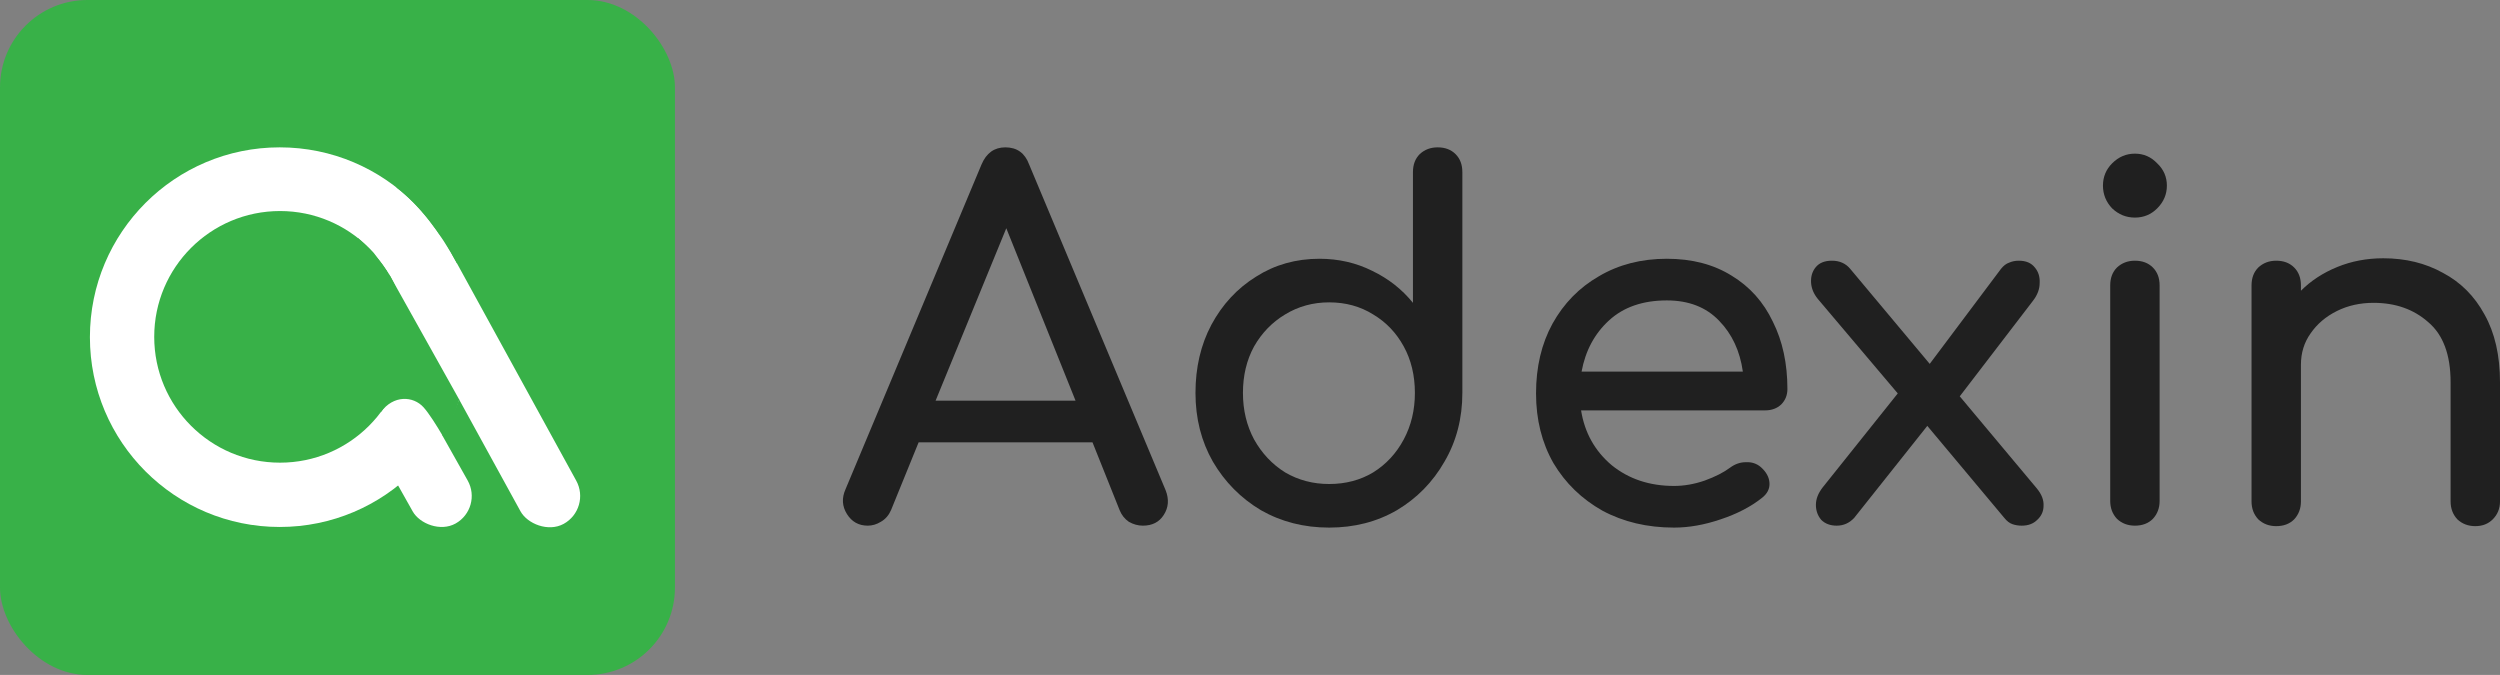
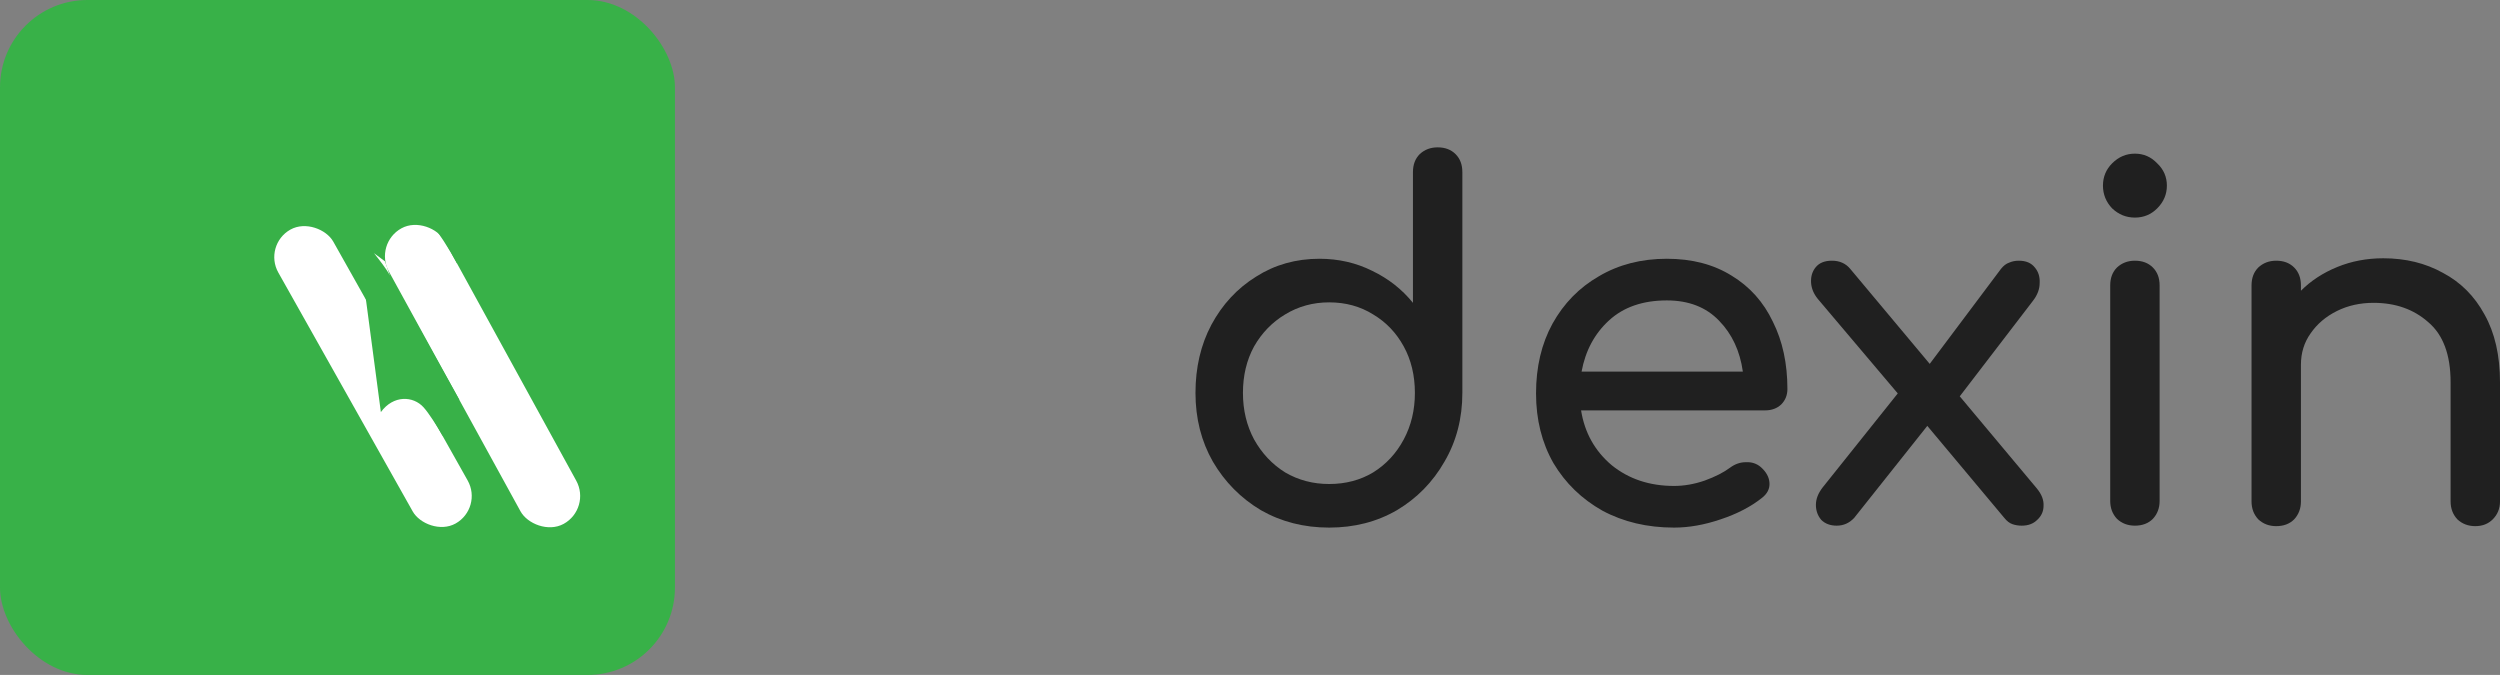
<svg xmlns="http://www.w3.org/2000/svg" width="4004" height="1081" viewBox="0 0 4004 1081" fill="none">
  <rect x="0" y="0" width="4004" height="1081" fill="#808080" stroke="none" />
  <rect width="1081" height="1081" rx="140" fill="#38B148" />
-   <circle cx="448" cy="540" r="304" fill="white" />
  <rect x="598.317" y="390.146" width="101.868" height="540" rx="50.934" transform="rotate(-28.758 598.317 390.146)" fill="white" />
  <rect x="421" y="392.523" width="101" height="540" rx="50.5" transform="rotate(-29.363 421 392.523)" fill="white" />
-   <circle cx="448.5" cy="539.5" r="201.5" fill="#38B148" />
  <path d="M634 299.5C671 327.5 705.5 373 732 422L735.5 337.5L634 299.5Z" fill="#38B148" />
  <path d="M735.5 640C728.245 664.292 722.346 676.93 709 698C699 681 687 662 678.5 652.5C661.83 633.869 630 632.5 610 660L573 381C603.478 408.596 615.5 424.5 631.5 454L735.5 640Z" fill="#38B148" />
  <path d="M624.5 441.5C619 430.5 608 417 599 405.5L616.5 418.5L624.5 441.5Z" fill="white" />
-   <path d="M1389.82 841.897C1375.34 841.897 1364.22 835.69 1356.46 823.278C1348.71 810.865 1347.93 797.676 1354.14 783.712L1572.12 263.153C1579.88 245.051 1592.55 236 1610.13 236C1628.75 236 1641.42 245.051 1648.14 263.153L1866.9 785.264C1872.59 799.745 1871.55 812.934 1863.8 824.829C1856.56 836.208 1845.44 841.897 1830.44 841.897C1822.68 841.897 1815.18 839.828 1807.94 835.69C1801.22 831.036 1796.31 824.829 1793.2 817.071L1749.76 708.46H1471.27L1427.06 817.071C1423.44 825.346 1418.01 831.553 1410.77 835.69C1404.04 839.828 1397.06 841.897 1389.82 841.897ZM1498.42 641.741H1722.61L1611.68 365.558L1498.42 641.741Z" fill="#202020" />
  <path d="M2128.78 845C2088.44 845 2051.98 835.69 2019.4 817.071C1987.34 797.935 1961.74 772.075 1942.61 739.492C1923.99 706.908 1914.68 670.187 1914.68 629.329C1914.68 588.47 1923.21 552.008 1940.28 519.941C1957.86 487.358 1981.65 461.757 2011.65 443.138C2041.64 424.001 2075.51 414.433 2113.27 414.433C2143.78 414.433 2171.96 420.898 2197.82 433.828C2223.68 446.241 2245.4 463.308 2262.98 485.031V275.566C2262.98 263.67 2266.6 254.102 2273.84 246.861C2281.6 239.62 2291.17 236 2302.55 236C2314.44 236 2324.01 239.62 2331.25 246.861C2338.49 254.102 2342.11 263.67 2342.11 275.566V629.329C2342.11 670.187 2332.54 706.908 2313.41 739.492C2294.79 772.075 2269.45 797.935 2237.38 817.071C2205.32 835.69 2169.12 845 2128.78 845ZM2128.78 775.178C2155.16 775.178 2178.69 768.972 2199.37 756.559C2220.06 743.629 2236.35 726.045 2248.24 703.805C2260.14 681.566 2266.09 656.74 2266.09 629.329C2266.09 601.4 2260.14 576.575 2248.24 554.852C2236.35 533.13 2220.06 516.062 2199.37 503.65C2178.69 490.72 2155.16 484.255 2128.78 484.255C2102.92 484.255 2079.39 490.72 2058.19 503.65C2037.5 516.062 2020.95 533.13 2008.54 554.852C1996.65 576.575 1990.7 601.4 1990.7 629.329C1990.7 656.74 1996.65 681.566 2008.54 703.805C2020.95 726.045 2037.5 743.629 2058.19 756.559C2079.39 768.972 2102.92 775.178 2128.78 775.178Z" fill="#202020" />
  <path d="M2681.2 845C2638.28 845 2600.01 835.949 2566.39 817.847C2533.3 799.228 2507.18 773.885 2488.04 741.819C2469.43 709.236 2460.12 671.997 2460.12 630.104C2460.12 587.694 2468.91 550.456 2486.49 518.39C2504.59 485.806 2529.42 460.464 2560.96 442.362C2592.51 423.743 2628.71 414.433 2669.57 414.433C2709.9 414.433 2744.55 423.484 2773.51 441.586C2802.48 459.171 2824.45 483.738 2839.45 515.287C2854.97 546.318 2862.72 582.264 2862.72 623.122C2862.72 632.949 2859.36 641.224 2852.64 647.948C2845.92 654.154 2837.38 657.257 2827.04 657.257H2532.26C2537.95 692.944 2554.24 722.166 2581.13 744.922C2608.54 767.162 2641.9 778.282 2681.2 778.282C2697.23 778.282 2713.52 775.437 2730.07 769.748C2747.14 763.541 2760.84 756.559 2771.19 748.801C2778.94 743.112 2787.22 740.268 2796.01 740.268C2805.32 739.75 2813.34 742.336 2820.06 748.025C2828.85 755.783 2833.5 764.317 2834.02 773.627C2834.54 782.936 2830.4 790.953 2821.61 797.676C2804.03 811.641 2782.05 823.019 2755.67 831.811C2729.81 840.604 2704.99 845 2681.2 845ZM2669.57 481.152C2631.3 481.152 2600.53 491.754 2577.25 512.959C2553.98 534.164 2539.24 561.576 2533.04 595.194H2791.36C2786.7 562.093 2774.03 534.94 2753.35 513.735C2732.66 492.013 2704.73 481.152 2669.57 481.152Z" fill="#202020" />
  <path d="M2941.71 841.897C2931.37 841.897 2923.09 838.794 2916.89 832.587C2911.2 825.864 2908.35 817.847 2908.35 808.538C2908.35 799.228 2911.97 789.918 2919.21 780.609L3039.45 630.104L2911.46 478.824C2904.73 470.549 2901.11 461.757 2900.6 452.447C2900.08 442.62 2902.66 434.345 2908.35 427.622C2914.04 420.898 2922.57 417.536 2933.95 417.536C2946.36 417.536 2956.19 421.932 2963.43 430.725L3090.65 582.781L3204.68 430.725C3208.82 425.553 3213.22 422.191 3217.87 420.639C3222.53 418.571 3227.7 417.536 3233.39 417.536C3244.76 417.536 3253.3 421.157 3258.99 428.397C3264.67 435.121 3267.26 443.396 3266.74 453.223C3266.74 463.05 3263.12 472.618 3255.88 481.927L3138.75 634.759L3262.09 782.161C3269.85 791.47 3273.47 800.78 3272.95 810.089C3272.95 818.882 3269.59 826.381 3262.86 832.587C3256.66 838.794 3248.38 841.897 3238.04 841.897C3232.87 841.897 3227.96 841.121 3223.3 839.569C3218.65 838.018 3214.25 834.656 3210.11 829.484L3086.77 682.083L2969.64 829.484C2961.88 837.759 2952.57 841.897 2941.71 841.897Z" fill="#202020" />
  <path d="M3419.28 841.897C3407.91 841.897 3398.34 838.276 3390.58 831.036C3383.34 823.278 3379.72 813.71 3379.72 802.331V457.102C3379.72 445.206 3383.34 435.638 3390.58 428.397C3398.34 421.157 3407.91 417.536 3419.28 417.536C3431.18 417.536 3440.75 421.157 3447.99 428.397C3455.23 435.638 3458.85 445.206 3458.85 457.102V802.331C3458.85 813.71 3455.23 823.278 3447.99 831.036C3440.75 838.276 3431.18 841.897 3419.28 841.897ZM3419.28 348.49C3405.32 348.49 3393.17 343.577 3382.82 333.75C3373 323.406 3368.09 311.252 3368.09 297.288C3368.09 283.324 3373 271.428 3382.82 261.601C3393.17 251.257 3405.32 246.085 3419.28 246.085C3433.25 246.085 3445.14 251.257 3454.97 261.601C3465.31 271.428 3470.48 283.324 3470.48 297.288C3470.48 311.252 3465.31 323.406 3454.97 333.75C3445.14 343.577 3433.25 348.49 3419.28 348.49Z" fill="#202020" />
  <path d="M3645.61 842.673C3634.23 842.673 3624.67 839.052 3616.91 831.811C3609.67 824.053 3606.05 814.485 3606.05 803.107V457.102C3606.05 445.206 3609.67 435.638 3616.91 428.397C3624.67 421.157 3634.23 417.536 3645.61 417.536C3657.5 417.536 3667.07 421.157 3674.31 428.397C3681.55 435.638 3685.17 445.206 3685.17 457.102V465.636C3701.2 449.603 3720.6 436.931 3743.35 427.622C3766.11 418.312 3790.67 413.657 3817.05 413.657C3852.73 413.657 3884.54 421.415 3912.46 436.931C3940.91 451.93 3963.14 474.169 3979.18 503.65C3995.73 533.13 4004 569.334 4004 612.261V803.107C4004 814.485 4000.12 824.053 3992.36 831.811C3985.12 839.052 3975.82 842.673 3964.44 842.673C3953.06 842.673 3943.49 839.052 3935.74 831.811C3928.5 824.053 3924.88 814.485 3924.88 803.107V612.261C3924.88 568.299 3912.98 536.233 3889.19 516.062C3865.92 495.375 3836.7 485.031 3801.53 485.031C3779.81 485.031 3760.16 489.427 3742.58 498.219C3724.99 507.011 3711.03 518.907 3700.69 533.906C3690.34 548.387 3685.17 565.196 3685.17 584.332V803.107C3685.17 814.485 3681.55 824.053 3674.31 831.811C3667.07 839.052 3657.5 842.673 3645.61 842.673Z" fill="#202020" />
</svg>